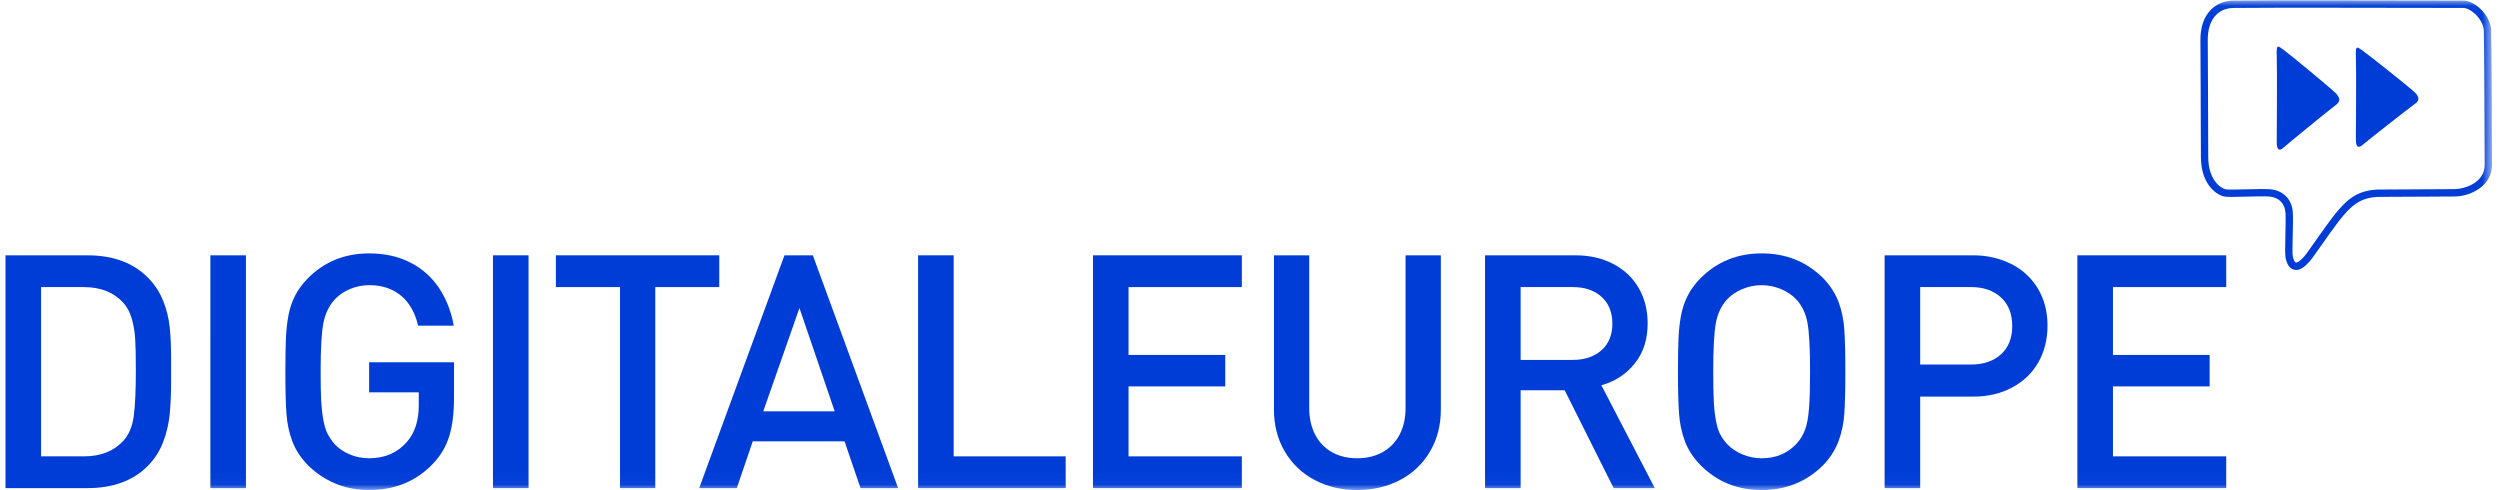
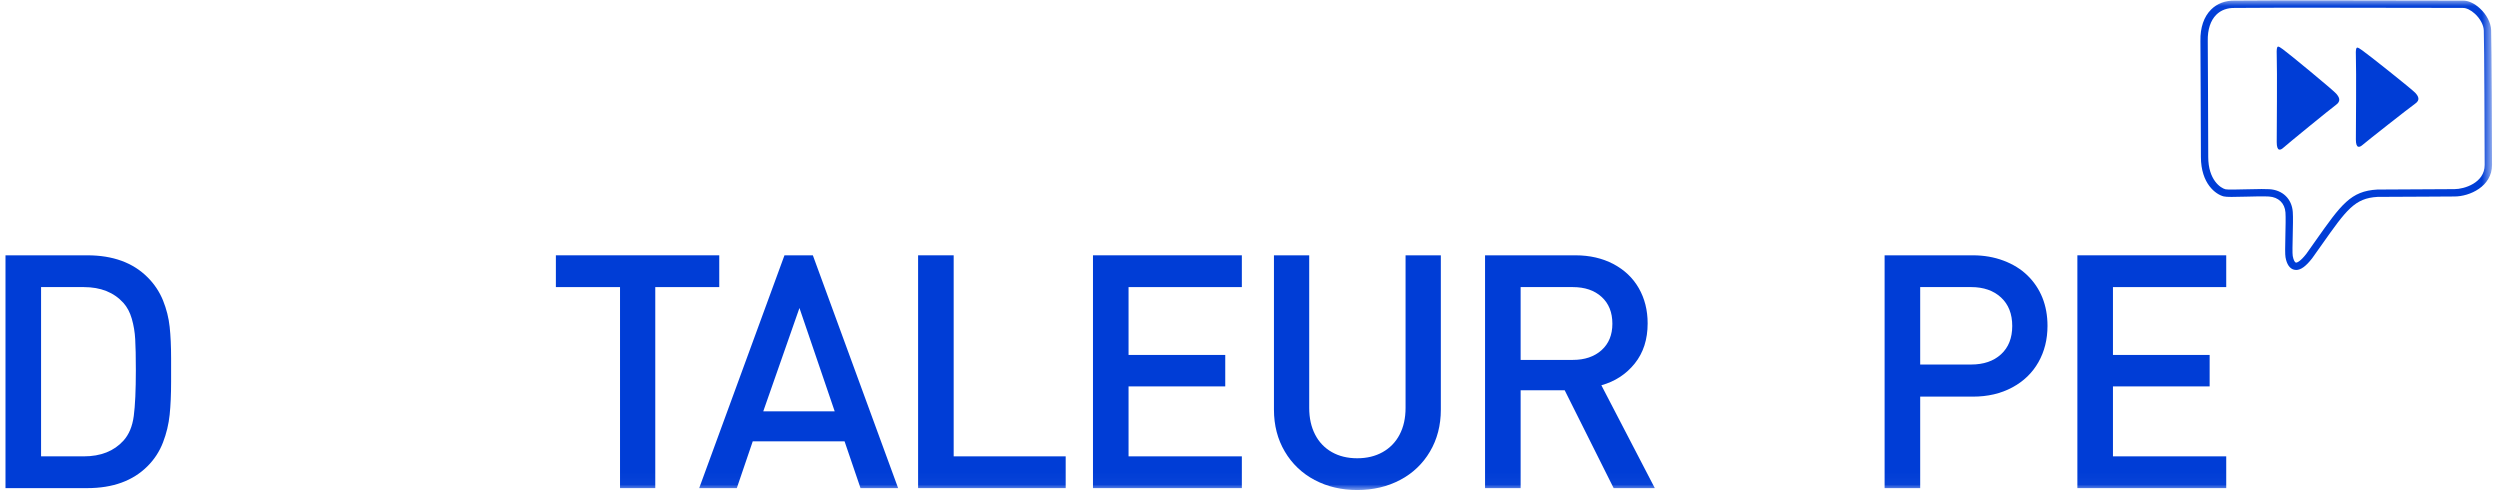
<svg xmlns="http://www.w3.org/2000/svg" width="209" height="41" viewBox="0 0 209 41" fill="none">
  <path fill-rule="evenodd" clip-rule="evenodd" d="M11.357 30.949C11.357 29.828 11.339 28.964 11.303 28.354C11.273 27.774 11.177 27.2 11.017 26.641C10.861 26.107 10.629 25.668 10.316 25.32C9.516 24.44 8.414 24.001 7.008 24.001H3.433V38.151H7.008C8.422 38.151 9.524 37.715 10.316 36.844C10.778 36.337 11.068 35.648 11.183 34.776C11.298 33.905 11.357 32.629 11.357 30.949ZM14.304 30.942V31.916C14.304 32.966 14.264 33.883 14.184 34.667C14.102 35.458 13.916 36.234 13.63 36.977C13.344 37.729 12.9 38.411 12.329 38.978C11.109 40.198 9.431 40.807 7.295 40.807H0.459V21.344H7.295C9.431 21.344 11.109 21.954 12.329 23.173C12.891 23.727 13.334 24.39 13.63 25.121C13.92 25.842 14.104 26.577 14.184 27.324C14.264 28.072 14.304 28.948 14.304 29.954V30.942Z" fill="#003DD6" />
  <mask id="mask0_718_32653" style="mask-type:luminance" maskUnits="userSpaceOnUse" x="0" y="0" width="209" height="41">
-     <path d="M0.459 40.967H208.334V0.033H0.459V40.967Z" fill="white" />
-   </mask>
+     </mask>
  <g mask="url(#mask0_718_32653)">
    <path fill-rule="evenodd" clip-rule="evenodd" d="M17.587 40.807H20.561V21.344H17.588L17.587 40.807Z" fill="#003DD6" />
  </g>
  <mask id="mask1_718_32653" style="mask-type:luminance" maskUnits="userSpaceOnUse" x="0" y="0" width="209" height="41">
    <path d="M0.459 40.967H208.334V0.033H0.459V40.967Z" fill="white" />
  </mask>
  <g mask="url(#mask1_718_32653)">
-     <path fill-rule="evenodd" clip-rule="evenodd" d="M37.955 33.264C37.955 34.528 37.825 35.589 37.563 36.448C37.298 37.311 36.834 38.1 36.209 38.751C34.813 40.228 33.03 40.967 30.859 40.967C30.185 40.967 29.547 40.889 28.946 40.733C28.341 40.575 27.76 40.335 27.22 40.019C26.683 39.711 26.19 39.334 25.751 38.898C25.146 38.275 24.71 37.612 24.444 36.909C24.17 36.173 24.004 35.402 23.95 34.619C23.888 33.796 23.857 32.615 23.857 31.074C23.857 29.892 23.872 28.953 23.903 28.259C23.935 27.564 24.006 26.928 24.117 26.349C24.228 25.771 24.411 25.23 24.665 24.728C24.918 24.224 25.28 23.733 25.751 23.252C27.129 21.873 28.833 21.183 30.859 21.183C32.185 21.183 33.348 21.446 34.347 21.972C35.32 22.473 36.146 23.219 36.742 24.136C37.345 25.073 37.749 26.124 37.929 27.224H34.956C34.795 26.522 34.532 25.918 34.168 25.412C33.813 24.913 33.338 24.513 32.787 24.246C32.232 23.975 31.589 23.84 30.859 23.84C30.308 23.84 29.778 23.947 29.266 24.16C28.779 24.357 28.34 24.656 27.979 25.039C27.508 25.564 27.194 26.214 27.039 26.991C26.883 27.768 26.805 29.129 26.805 31.076C26.805 32.106 26.82 32.917 26.851 33.508C26.883 34.098 26.943 34.634 27.032 35.113C27.121 35.594 27.237 35.972 27.378 36.252C27.52 36.532 27.721 36.828 27.979 37.139C28.325 37.502 28.751 37.789 29.253 37.997C29.756 38.206 30.291 38.311 30.859 38.311C32.176 38.311 33.23 37.853 34.021 36.938C34.679 36.184 35.008 35.167 35.008 33.889V32.797H30.859V30.288H37.956L37.955 33.264Z" fill="#003DD6" />
-   </g>
+     </g>
  <mask id="mask2_718_32653" style="mask-type:luminance" maskUnits="userSpaceOnUse" x="0" y="0" width="209" height="41">
    <path d="M0.459 40.967H208.334V0.033H0.459V40.967Z" fill="white" />
  </mask>
  <g mask="url(#mask2_718_32653)">
-     <path fill-rule="evenodd" clip-rule="evenodd" d="M41.212 40.807H44.187V21.344H41.212V40.807Z" fill="#003DD6" />
-   </g>
+     </g>
  <mask id="mask3_718_32653" style="mask-type:luminance" maskUnits="userSpaceOnUse" x="0" y="0" width="209" height="41">
    <path d="M0.459 40.967H208.334V0.033H0.459V40.967Z" fill="white" />
  </mask>
  <g mask="url(#mask3_718_32653)">
    <path fill-rule="evenodd" clip-rule="evenodd" d="M60.13 24.001H54.781V40.807H51.834V24.001H46.471V21.344H60.13V24.001Z" fill="#003DD6" />
  </g>
  <mask id="mask4_718_32653" style="mask-type:luminance" maskUnits="userSpaceOnUse" x="0" y="0" width="209" height="41">
    <path d="M0.459 40.967H208.334V0.033H0.459V40.967Z" fill="white" />
  </mask>
  <g mask="url(#mask4_718_32653)">
    <path fill-rule="evenodd" clip-rule="evenodd" d="M69.78 34.385L66.834 25.749L63.809 34.386L69.78 34.385ZM75.084 40.807H71.939L70.606 36.897H62.929L61.597 40.807H58.452L65.582 21.344H67.954L75.084 40.807Z" fill="#003DD6" />
  </g>
  <mask id="mask5_718_32653" style="mask-type:luminance" maskUnits="userSpaceOnUse" x="0" y="0" width="209" height="41">
    <path d="M0.459 40.967H208.334V0.033H0.459V40.967Z" fill="white" />
  </mask>
  <g mask="url(#mask5_718_32653)">
    <path fill-rule="evenodd" clip-rule="evenodd" d="M89.091 40.807H76.753V21.344H79.727V38.151H89.091V40.807Z" fill="#003DD6" />
  </g>
  <mask id="mask6_718_32653" style="mask-type:luminance" maskUnits="userSpaceOnUse" x="0" y="0" width="209" height="41">
    <path d="M0.459 40.967H208.334V0.033H0.459V40.967Z" fill="white" />
  </mask>
  <g mask="url(#mask6_718_32653)">
    <path fill-rule="evenodd" clip-rule="evenodd" d="M103.818 40.807H91.373V21.344H103.818V24.001H94.347V29.673H102.431V32.303H94.347V38.151H103.818V40.807Z" fill="#003DD6" />
  </g>
  <mask id="mask7_718_32653" style="mask-type:luminance" maskUnits="userSpaceOnUse" x="0" y="0" width="209" height="41">
    <path d="M0.459 40.967H208.334V0.033H0.459V40.967Z" fill="white" />
  </mask>
  <g mask="url(#mask7_718_32653)">
    <path fill-rule="evenodd" clip-rule="evenodd" d="M120.454 34.239C120.454 35.556 120.151 36.727 119.546 37.749C118.954 38.762 118.087 39.586 117.046 40.127C115.983 40.687 114.789 40.967 113.465 40.967C112.148 40.967 110.961 40.687 109.903 40.127C108.865 39.584 108.001 38.76 107.41 37.749C106.804 36.727 106.502 35.556 106.502 34.239V21.343H109.45V34.096C109.45 34.949 109.614 35.694 109.943 36.33C110.254 36.947 110.742 37.458 111.344 37.797C111.949 38.14 112.655 38.311 113.465 38.311C114.274 38.311 114.983 38.139 115.592 37.796C116.196 37.459 116.688 36.952 117.005 36.337C117.339 35.705 117.505 34.958 117.505 34.096V21.343H120.454V34.239Z" fill="#003DD6" />
  </g>
  <mask id="mask8_718_32653" style="mask-type:luminance" maskUnits="userSpaceOnUse" x="0" y="0" width="209" height="41">
    <path d="M0.459 40.967H208.334V0.033H0.459V40.967Z" fill="white" />
  </mask>
  <g mask="url(#mask8_718_32653)">
    <path fill-rule="evenodd" clip-rule="evenodd" d="M134.795 27.064C134.795 26.114 134.494 25.366 133.893 24.82C133.294 24.273 132.491 24.001 131.486 24.001H127.125V30.088H131.486C132.482 30.088 133.282 29.817 133.888 29.276C134.493 28.734 134.795 27.996 134.795 27.064ZM138.343 40.807H134.901L130.807 32.624H127.125V40.807H124.15V21.344H131.707C132.9 21.344 133.956 21.587 134.878 22.072C135.8 22.558 136.508 23.23 137.002 24.09C137.495 24.95 137.743 25.931 137.743 27.036C137.743 28.374 137.385 29.489 136.668 30.384C135.953 31.279 135.021 31.888 133.874 32.208L138.343 40.807Z" fill="#003DD6" />
  </g>
  <mask id="mask9_718_32653" style="mask-type:luminance" maskUnits="userSpaceOnUse" x="0" y="0" width="209" height="41">
-     <path d="M0.459 40.967H208.334V0.033H0.459V40.967Z" fill="white" />
-   </mask>
+     </mask>
  <g mask="url(#mask9_718_32653)">
    <path fill-rule="evenodd" clip-rule="evenodd" d="M151.323 31.076C151.323 29.138 151.25 27.775 151.103 26.985C150.957 26.194 150.647 25.545 150.177 25.039C149.815 24.658 149.376 24.361 148.888 24.166C148.377 23.951 147.829 23.84 147.275 23.84C146.72 23.84 146.172 23.951 145.661 24.166C145.141 24.383 144.712 24.675 144.373 25.039C143.902 25.564 143.593 26.216 143.447 26.998C143.3 27.78 143.226 29.138 143.226 31.076C143.226 32.105 143.242 32.929 143.273 33.546C143.304 34.163 143.365 34.704 143.454 35.166C143.542 35.628 143.648 35.988 143.774 36.245C143.936 36.559 144.137 36.849 144.373 37.111C144.729 37.485 145.162 37.778 145.675 37.991C146.186 38.203 146.721 38.311 147.281 38.311C148.455 38.311 149.42 37.91 150.176 37.111C150.496 36.765 150.738 36.37 150.903 35.925C151.068 35.482 151.178 34.877 151.236 34.113C151.293 33.349 151.323 32.337 151.323 31.076ZM154.271 31.069C154.271 32.608 154.242 33.785 154.184 34.599C154.133 35.383 153.969 36.155 153.698 36.893C153.412 37.638 152.976 38.317 152.417 38.887C151.021 40.274 149.309 40.967 147.283 40.967C145.254 40.967 143.551 40.278 142.173 38.897C141.568 38.275 141.133 37.612 140.866 36.909C140.592 36.173 140.425 35.402 140.372 34.619C140.309 33.796 140.278 32.615 140.278 31.074C140.278 29.892 140.294 28.952 140.325 28.259C140.356 27.564 140.428 26.928 140.539 26.349C140.65 25.771 140.832 25.231 141.086 24.728C141.34 24.224 141.701 23.733 142.172 23.252C143.551 21.872 145.254 21.183 147.281 21.183C149.309 21.183 151.021 21.872 152.416 23.251C153.013 23.875 153.442 24.539 153.704 25.246C153.967 25.953 154.127 26.716 154.184 27.534C154.241 28.352 154.271 29.531 154.271 31.069Z" fill="#003DD6" />
  </g>
  <mask id="mask10_718_32653" style="mask-type:luminance" maskUnits="userSpaceOnUse" x="0" y="0" width="209" height="41">
    <path d="M0.459 40.967H208.334V0.033H0.459V40.967Z" fill="white" />
  </mask>
  <g mask="url(#mask10_718_32653)">
    <path fill-rule="evenodd" clip-rule="evenodd" d="M168.223 27.251C168.223 26.239 167.91 25.444 167.283 24.866C166.657 24.289 165.823 24 164.782 24H160.528V30.474H164.782C165.832 30.474 166.667 30.189 167.29 29.616C167.912 29.044 168.223 28.255 168.223 27.251ZM171.171 27.244C171.171 28.375 170.917 29.387 170.411 30.281C169.904 31.175 169.176 31.879 168.223 32.39C167.272 32.902 166.179 33.158 164.942 33.158H160.528V40.807H157.553V21.344H164.937C165.853 21.344 166.708 21.493 167.499 21.79C168.292 22.089 168.96 22.503 169.502 23.032C170.042 23.557 170.465 24.189 170.745 24.888C171.028 25.596 171.171 26.382 171.171 27.244Z" fill="#003DD6" />
  </g>
  <mask id="mask11_718_32653" style="mask-type:luminance" maskUnits="userSpaceOnUse" x="0" y="0" width="209" height="41">
    <path d="M0.459 40.967H208.334V0.033H0.459V40.967Z" fill="white" />
  </mask>
  <g mask="url(#mask11_718_32653)">
    <path fill-rule="evenodd" clip-rule="evenodd" d="M186.113 40.807H173.669V21.344H186.113V24.001H176.643V29.673H184.726V32.303H176.643V38.151H186.113V40.807Z" fill="#003DD6" />
  </g>
  <mask id="mask12_718_32653" style="mask-type:luminance" maskUnits="userSpaceOnUse" x="0" y="0" width="209" height="41">
    <path d="M0.459 40.967H208.334V0.033H0.459V40.967Z" fill="white" />
  </mask>
  <g mask="url(#mask12_718_32653)">
    <path fill-rule="evenodd" clip-rule="evenodd" d="M189.091 15.803C189.324 15.803 189.537 15.806 189.713 15.816C190.829 15.88 191.6 16.628 191.677 17.721C191.707 18.155 191.689 18.931 191.672 19.682C191.655 20.392 191.636 21.197 191.673 21.401C191.736 21.751 191.85 21.932 191.93 21.951C192.022 21.976 192.317 21.851 192.804 21.228C193.087 20.828 193.356 20.449 193.604 20.096C195.727 17.091 196.52 15.967 198.748 15.846C199.929 15.846 201.477 15.835 202.809 15.824C203.815 15.818 204.699 15.811 205.2 15.811C205.989 15.811 207.719 15.302 207.719 13.791C207.719 12.336 207.687 3.601 207.646 2.543C207.629 2.093 207.346 1.562 206.91 1.158C206.568 0.842 206.179 0.652 205.887 0.665L203.634 0.661C199.156 0.653 189.836 0.633 186.839 0.665C186.199 0.649 185.669 0.846 185.282 1.231C184.798 1.713 184.551 2.468 184.569 3.415V3.418C184.569 3.493 184.609 10.931 184.609 13.12C184.609 15.053 185.65 15.727 186.05 15.824C186.226 15.866 187.06 15.844 187.731 15.827C188.199 15.815 188.677 15.802 189.091 15.802M191.959 22.57C191.899 22.57 191.839 22.562 191.782 22.547C191.42 22.458 191.173 22.099 191.069 21.51C191.025 21.263 191.035 20.649 191.058 19.668C191.076 18.93 191.092 18.17 191.065 17.764C191.01 16.987 190.478 16.476 189.679 16.429C189.21 16.403 188.466 16.422 187.746 16.441C186.764 16.467 186.15 16.48 185.907 16.421C185.245 16.261 183.996 15.365 183.996 13.12C183.996 10.945 183.955 3.578 183.955 3.423C183.934 2.306 184.244 1.398 184.849 0.796C185.358 0.289 186.048 0.031 186.843 0.051C189.832 0.018 199.156 0.038 203.637 0.047L205.875 0.051C206.324 0.031 206.856 0.271 207.326 0.707C207.886 1.225 208.236 1.903 208.259 2.519C208.301 3.608 208.333 12.285 208.333 13.791C208.333 15.588 206.464 16.426 205.2 16.426C204.7 16.426 203.819 16.432 202.813 16.44C201.48 16.449 199.93 16.46 198.765 16.46C196.85 16.565 196.158 17.544 194.106 20.451C193.857 20.805 193.588 21.185 193.294 21.595C192.779 22.258 192.35 22.57 191.959 22.57Z" fill="#003DD6" />
  </g>
  <mask id="mask13_718_32653" style="mask-type:luminance" maskUnits="userSpaceOnUse" x="0" y="0" width="209" height="41">
    <path d="M0.459 40.967H208.334V0.033H0.459V40.967Z" fill="white" />
  </mask>
  <g mask="url(#mask13_718_32653)">
    <path fill-rule="evenodd" clip-rule="evenodd" d="M190.334 4.579C190.381 5.974 190.334 11.069 190.334 11.88C190.334 12.692 190.649 12.575 190.911 12.331C191.174 12.088 194.848 9.085 195.286 8.77C195.724 8.454 195.579 8.14 195.301 7.824C195.023 7.508 191.279 4.421 190.858 4.127C190.438 3.834 190.303 3.677 190.334 4.579Z" fill="#003DD6" />
  </g>
  <mask id="mask14_718_32653" style="mask-type:luminance" maskUnits="userSpaceOnUse" x="0" y="0" width="209" height="41">
    <path d="M0.459 40.967H208.334V0.033H0.459V40.967Z" fill="white" />
  </mask>
  <g mask="url(#mask14_718_32653)">
    <path fill-rule="evenodd" clip-rule="evenodd" d="M196.951 4.637C196.997 5.98 196.951 10.886 196.951 11.667C196.951 12.448 197.265 12.335 197.527 12.102C197.79 11.867 201.464 8.976 201.902 8.672C202.34 8.368 202.195 8.066 201.917 7.761C201.639 7.458 197.895 4.486 197.474 4.203C197.055 3.92 196.92 3.768 196.951 4.637Z" fill="#003DD6" />
  </g>
</svg>